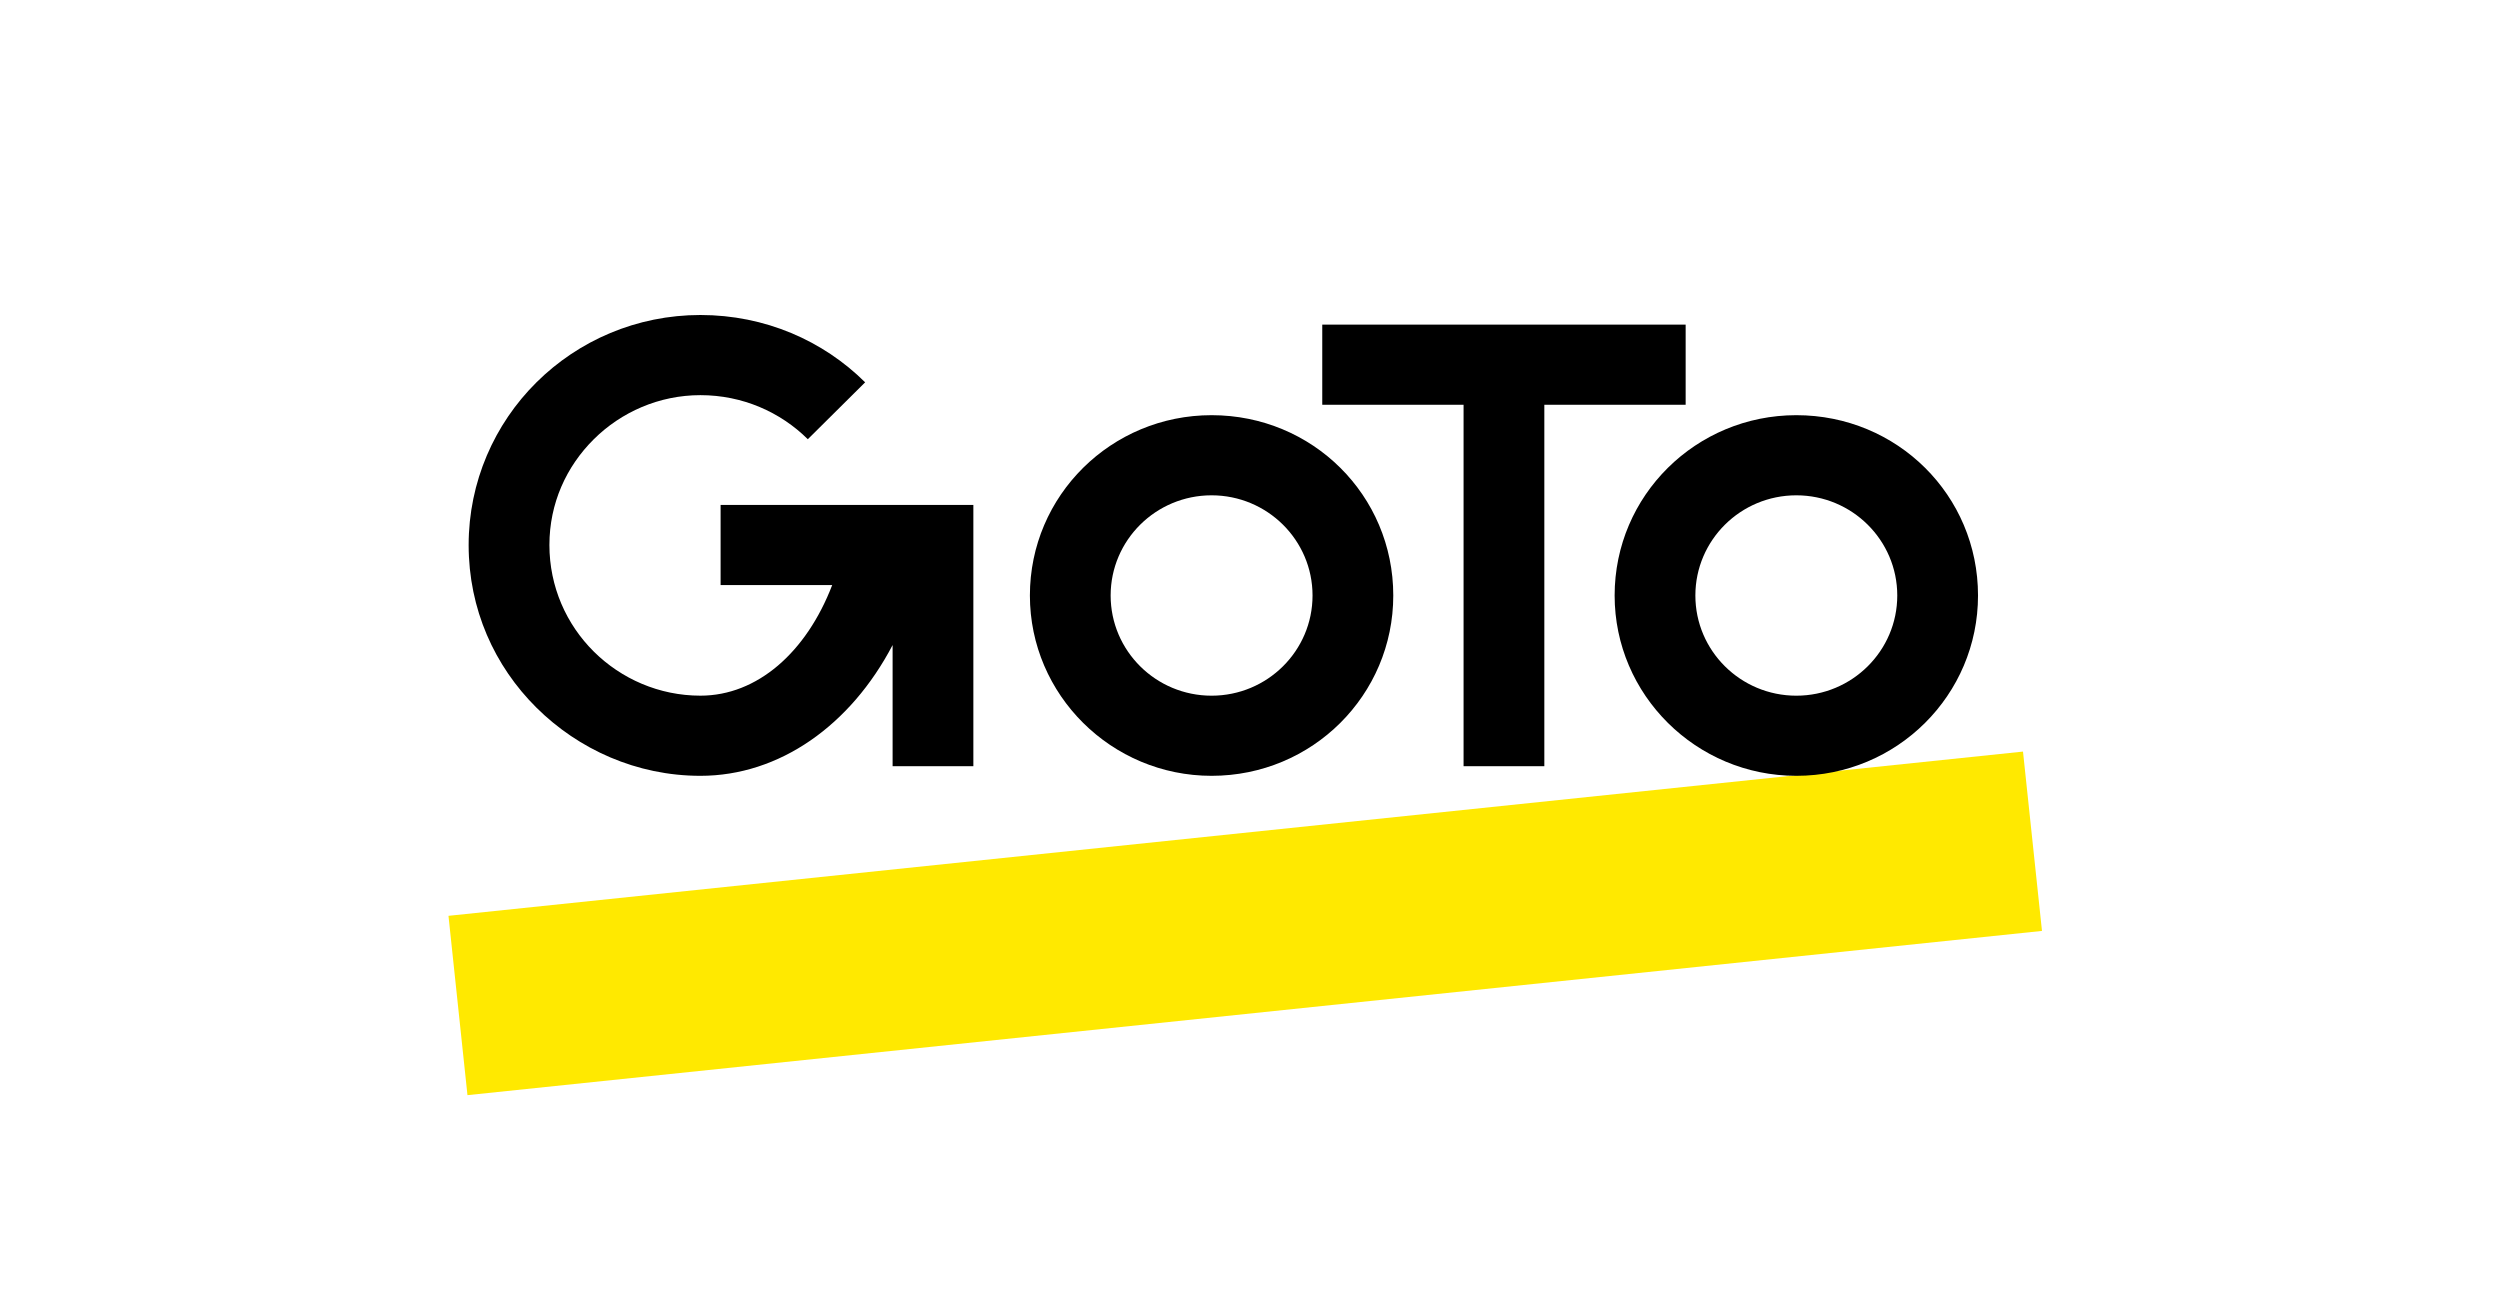
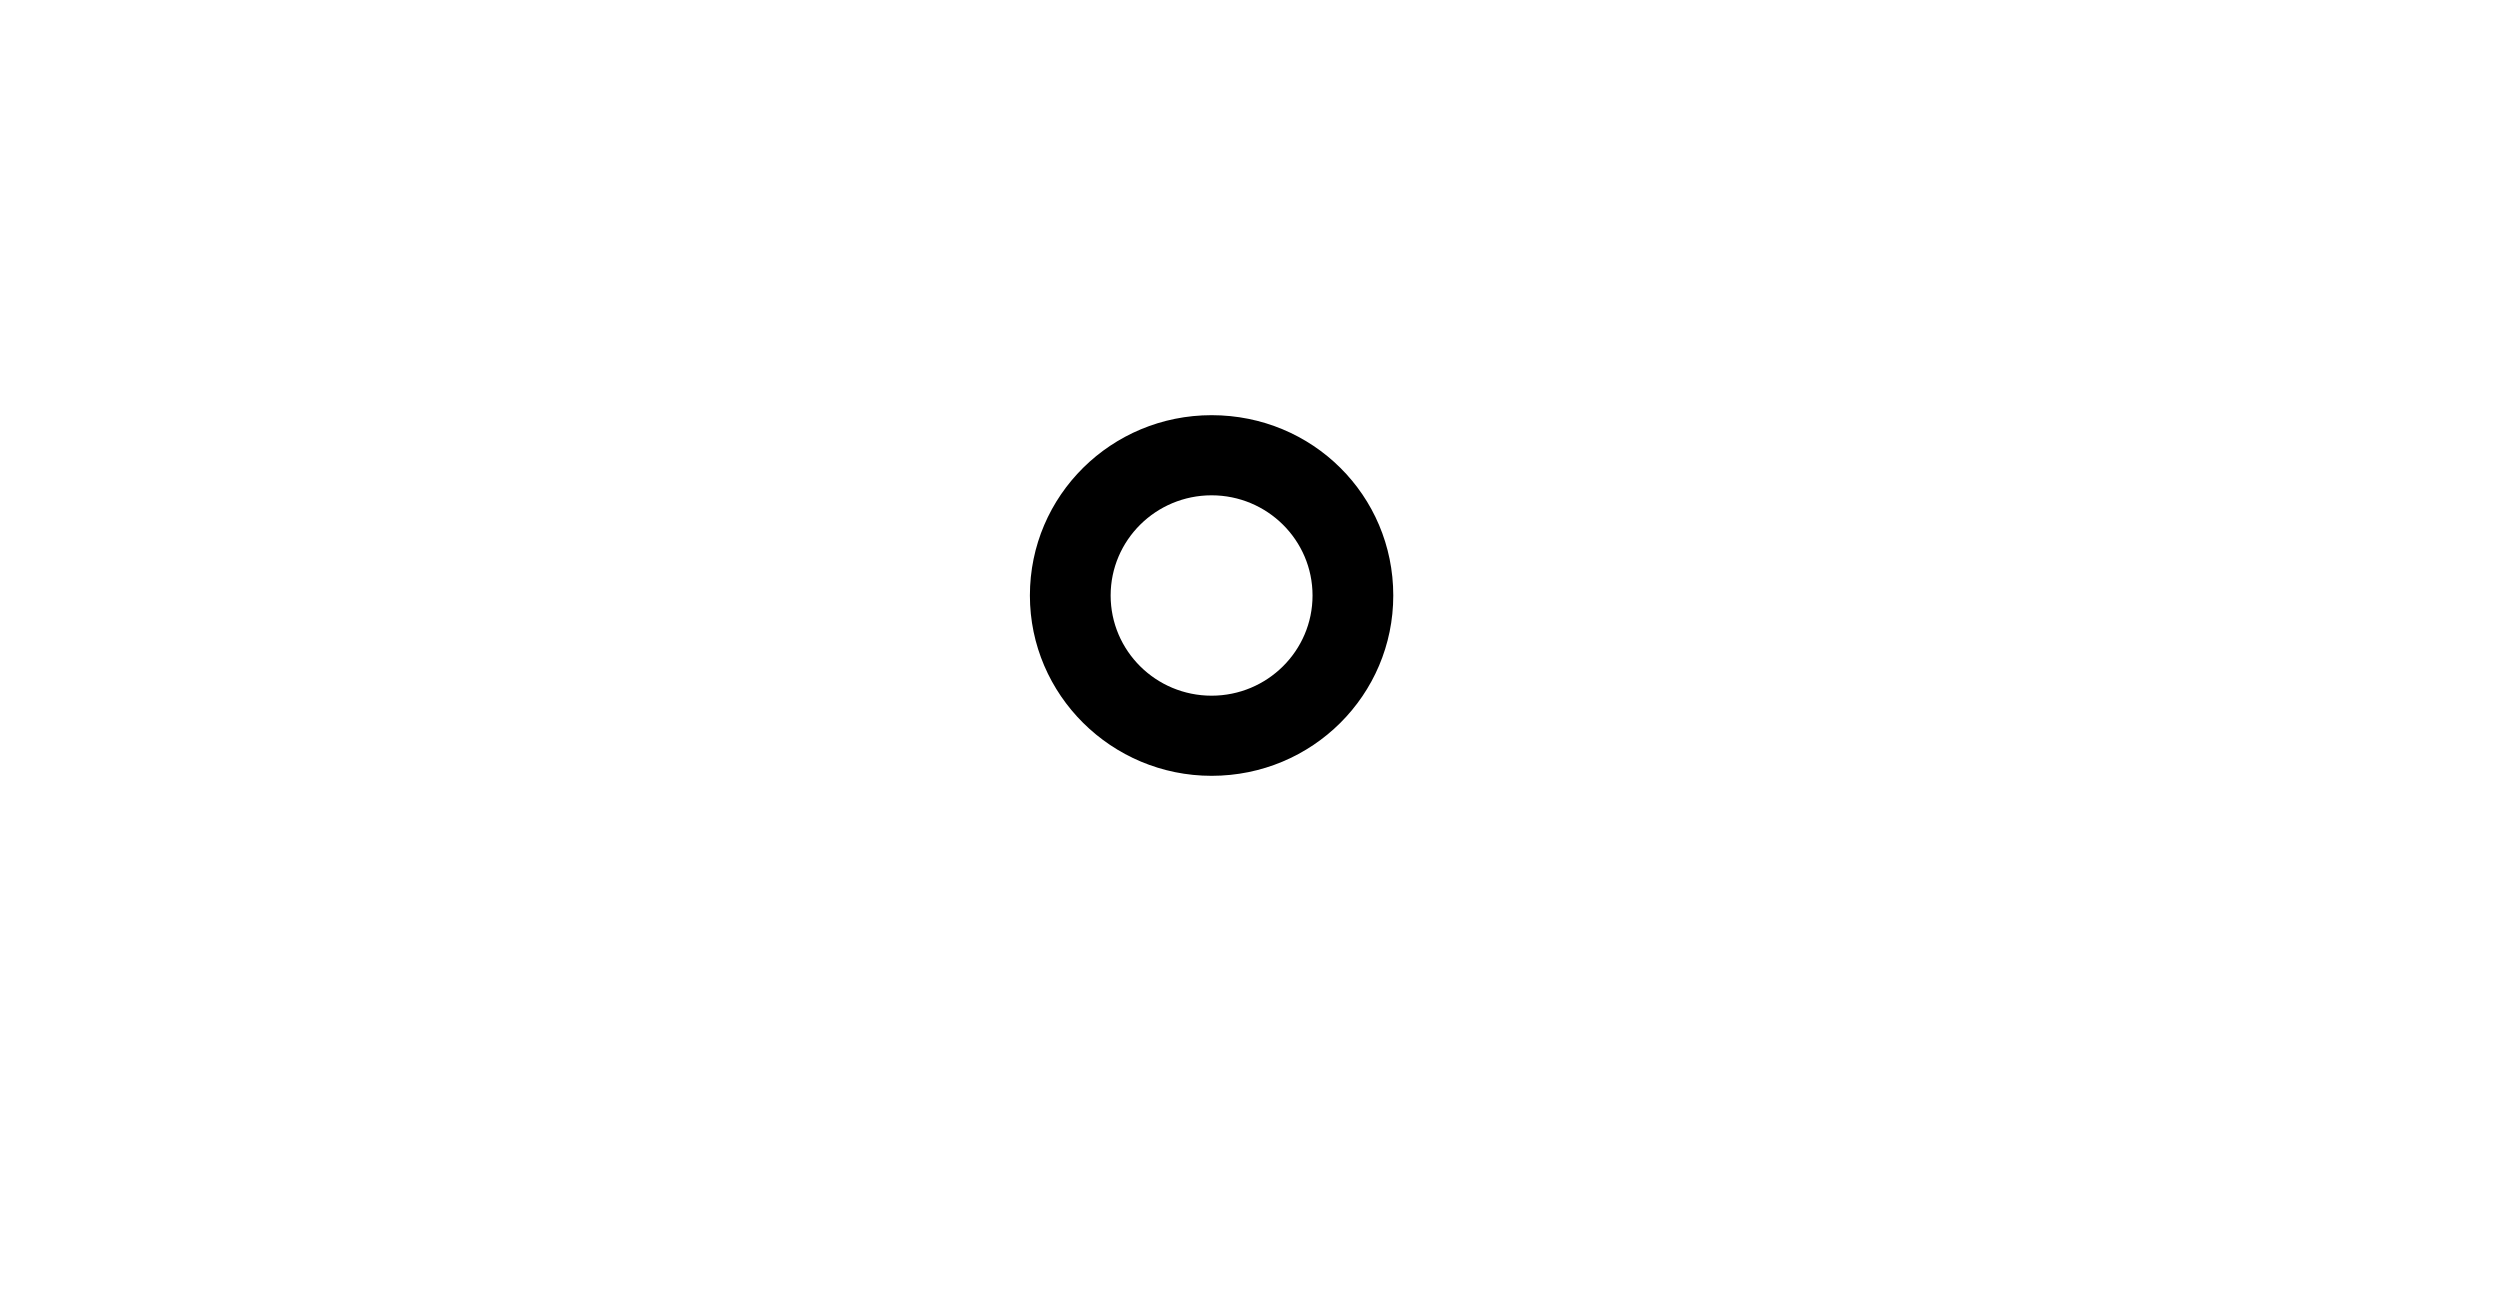
<svg xmlns="http://www.w3.org/2000/svg" width="262" height="137" viewBox="0 0 262 137" fill="none">
-   <path d="M212.01 78.766L47 95.978L48.99 114.771L214 97.56L212.01 78.766Z" fill="#FFE900" />
  <path d="M126.974 43.511C116.48 43.511 107.933 51.911 107.933 62.409C107.933 72.823 116.48 81.306 126.974 81.306C137.554 81.306 146.015 72.823 146.015 62.409C146.015 51.909 137.552 43.511 126.974 43.511ZM126.974 72.908C121.134 72.908 116.395 68.204 116.395 62.409C116.395 56.613 121.134 51.909 126.974 51.909C132.814 51.909 137.554 56.613 137.554 62.409C137.554 68.204 132.814 72.908 126.974 72.908Z" fill="black" />
-   <path d="M188.254 43.511C177.76 43.511 169.213 51.911 169.213 62.409C169.213 72.823 177.76 81.306 188.254 81.306C198.834 81.306 207.296 72.823 207.296 62.409C207.296 51.909 198.832 43.511 188.254 43.511ZM188.254 72.908C182.414 72.908 177.675 68.204 177.675 62.409C177.675 56.613 182.414 51.909 188.254 51.909C194.094 51.909 198.834 56.613 198.834 62.409C198.834 68.204 194.094 72.908 188.254 72.908Z" fill="black" />
-   <path d="M176.656 42.419V34.02H138.573V42.419H153.382V80.298H161.846V42.419H176.656Z" fill="black" />
-   <path d="M75.519 52.917V61.316H87.214C84.515 68.355 79.366 72.906 73.403 72.906C69.086 72.906 65.11 71.143 62.232 68.287C59.355 65.432 57.578 61.484 57.578 57.117C57.578 52.75 59.355 48.886 62.232 46.031C65.11 43.175 69.088 41.412 73.403 41.412C77.803 41.412 81.781 43.175 84.659 46.031L90.667 40.068C86.267 35.7 80.173 33.012 73.403 33.012C66.718 33.012 60.624 35.7 56.224 40.068C51.823 44.435 49.114 50.482 49.114 57.117C49.114 63.836 51.823 69.799 56.224 74.166C60.624 78.533 66.718 81.306 73.403 81.306C81.691 81.306 89.144 76.011 93.545 67.601C93.545 71.513 93.545 75.651 93.545 80.298H102.008V52.917C102.008 52.917 80.534 52.917 75.519 52.917Z" fill="black" />
</svg>